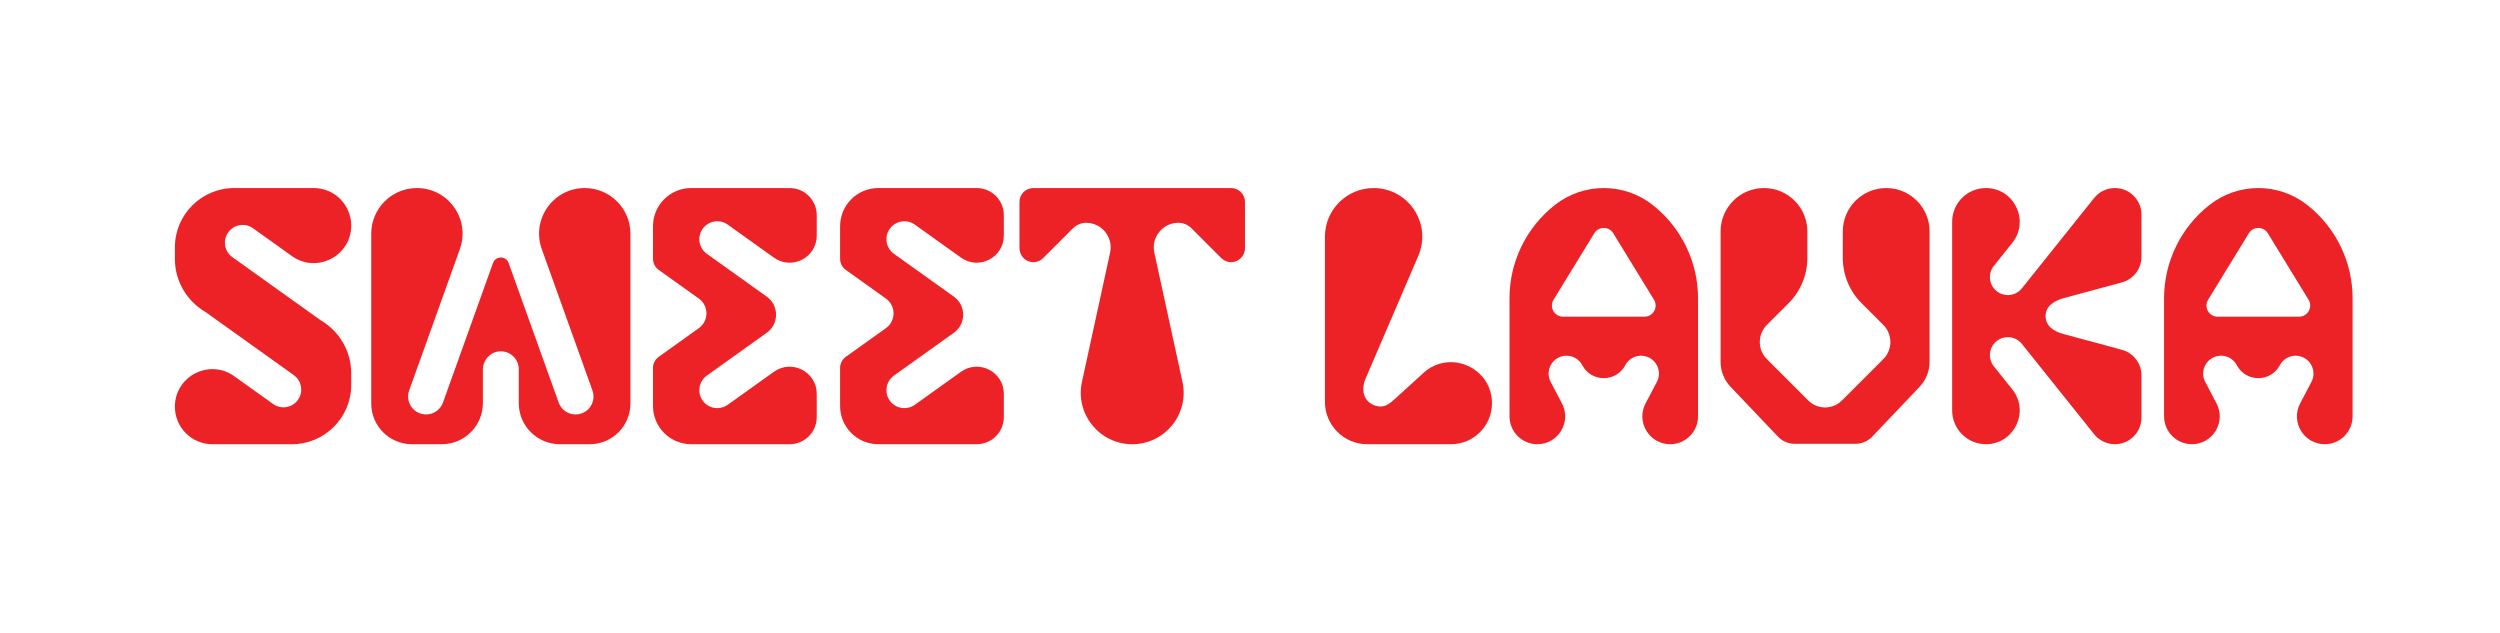
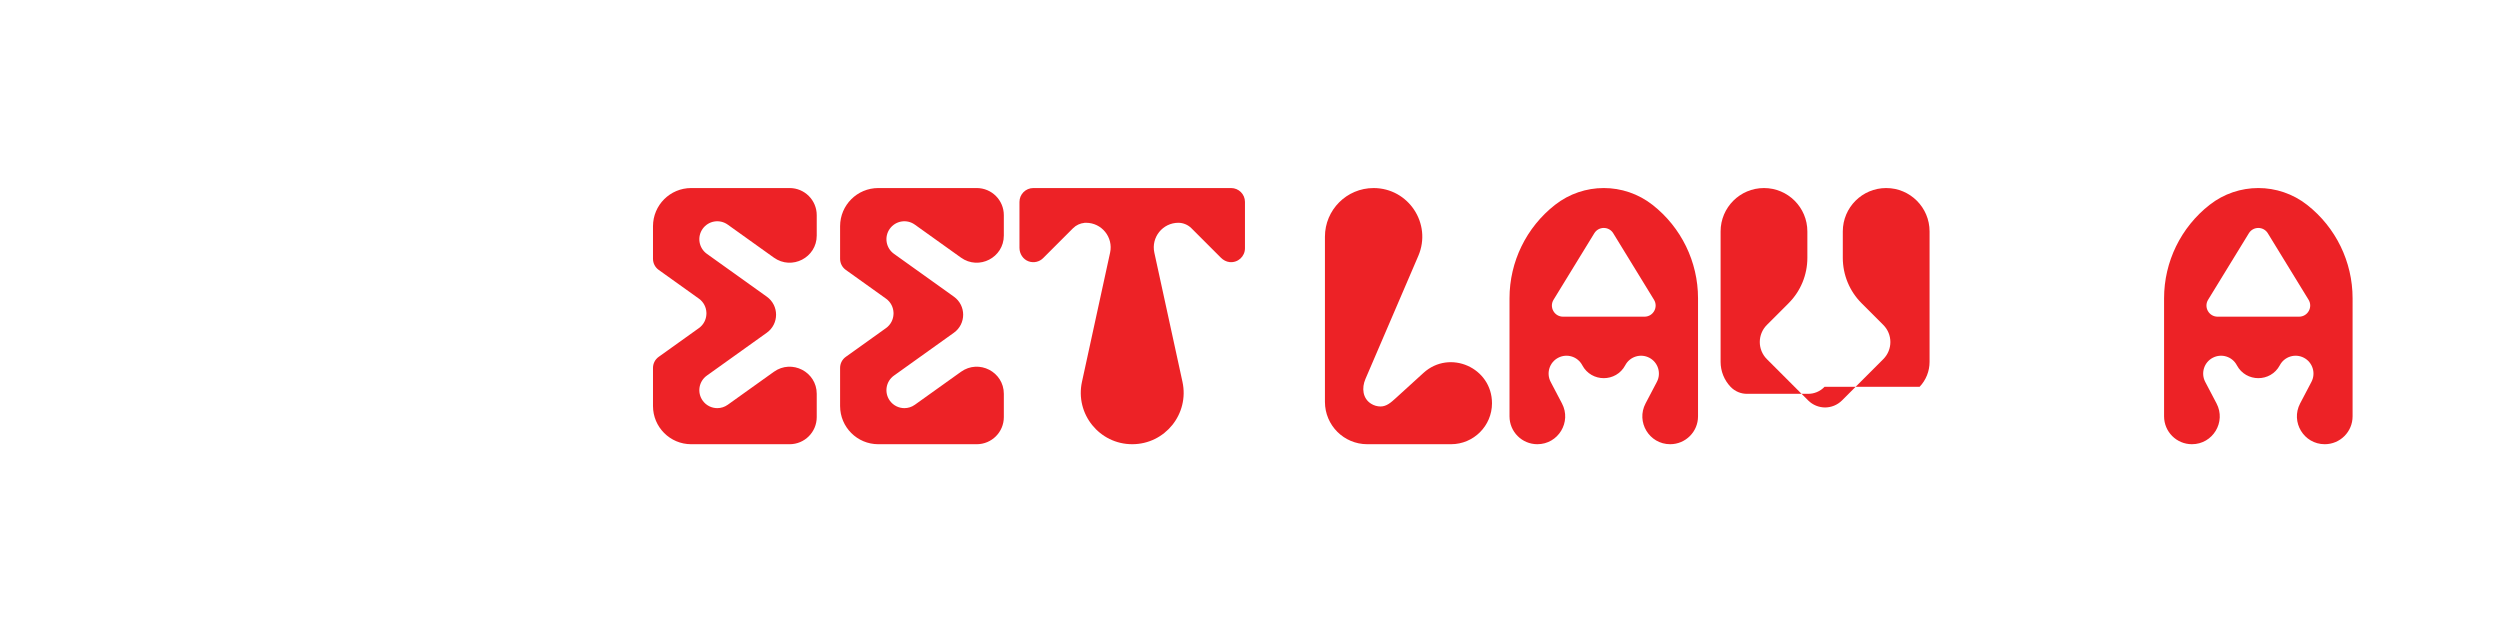
<svg xmlns="http://www.w3.org/2000/svg" version="1.1" id="Layer_1" x="0px" y="0px" width="349.008px" height="88.385px" viewBox="0 0 349.008 88.385" enable-background="new 0 0 349.008 88.385" xml:space="preserve">
  <g>
    <path fill="#ED2226" d="M171.864,26.252H158.06h-13.804c-1.069,0-1.936,0.867-1.936,1.936v6.408c0,0.833,0.496,1.615,1.282,1.892   c0.728,0.257,1.506,0.062,2.023-0.455l4.168-4.168c0.442-0.442,1.015-0.696,1.6-0.753V31.1h0.134c0.029-0.001,0.057,0,0.086,0   c2.194,0,3.827,2.027,3.36,4.17l-3.927,18.036c-0.975,4.476,2.435,8.707,7.015,8.707c4.581,0,7.99-4.231,7.015-8.707l-3.927-18.036   c-0.467-2.143,1.166-4.17,3.36-4.17h0.002c0.66,0.008,1.32,0.268,1.817,0.765l4.12,4.12c0.328,0.329,0.753,0.558,1.214,0.605   c1.16,0.118,2.139-0.79,2.139-1.926v-6.477C173.8,27.119,172.934,26.252,171.864,26.252z" />
-     <path fill="#ED2226" d="M35.316,31.863l5.435,3.885c3.465,2.478,8.281,0,8.281-4.26c0-2.892-2.344-5.236-5.236-5.236H32.698   c-4.574,0-8.283,3.708-8.283,8.283v1.602c0,3.164,1.714,5.926,4.264,7.414h-0.001l12.336,8.817   c1.114,0.797,1.371,2.345,0.575,3.459c-0.796,1.113-2.344,1.371-3.458,0.574l-5.435-3.884c-3.465-2.478-8.281-0.001-8.281,4.26l0,0   c0,2.892,2.344,5.236,5.236,5.236H40.75c4.574,0,8.283-3.708,8.283-8.283v-1.601c0-3.164-1.714-5.927-4.264-7.414h0.001   l-12.336-8.818c-1.114-0.796-1.371-2.344-0.575-3.458C32.655,31.325,34.203,31.067,35.316,31.863z" />
-     <path fill="#ED2226" d="M81.633,26.252L81.633,26.252c-4.411,0-7.488,4.373-6,8.524l7.075,19.734   c0.467,1.303-0.21,2.737-1.513,3.204c-0.279,0.1-0.565,0.146-0.845,0.146c-1.028,0-1.992-0.637-2.358-1.66l-6.986-19.486   c-0.367-1.022-1.813-1.022-2.18,0l-6.986,19.486c-0.367,1.023-1.331,1.66-2.358,1.66c-0.281,0-0.566-0.047-0.845-0.146   c-1.302-0.467-1.979-1.901-1.513-3.204L64.2,34.776c1.488-4.152-1.589-8.524-6-8.524c-3.52,0-6.374,2.854-6.374,6.374v23.713   c0,3.134,2.54,5.674,5.673,5.674h4.179c3.166,0,5.733-2.567,5.733-5.733v-4.662c0-1.35,1.036-2.51,2.384-2.573   c1.438-0.067,2.626,1.078,2.626,2.502v4.733c0,3.166,2.567,5.733,5.733,5.733h4.179c3.133,0,5.673-2.54,5.673-5.674V32.625   C88.007,29.105,85.153,26.252,81.633,26.252z" />
    <path fill="#ED2226" d="M110.236,26.252H96.49c-2.944,0-5.33,2.386-5.33,5.33v4.552c0,0.611,0.295,1.186,0.792,1.541l5.622,4.02   c0.659,0.471,1.019,1.203,1.044,1.955c0.001,0.033,0.002,0.065,0.002,0.097c0,0.033-0.001,0.065-0.002,0.098   c-0.026,0.751-0.385,1.484-1.044,1.955l-5.622,4.02c-0.498,0.355-0.792,0.93-0.792,1.541v5.322c0,2.944,2.386,5.331,5.33,5.331   h13.746c2.089,0,3.783-1.694,3.783-3.784v-3.249c0-3.078-3.48-4.868-5.984-3.077l-6.443,4.606   c-0.442,0.315-0.951,0.468-1.455,0.468c-0.781,0-1.551-0.365-2.04-1.049c-0.805-1.125-0.545-2.689,0.581-3.494l8.369-5.984   c1.727-1.234,1.727-3.8,0-5.034l-8.369-5.984c-1.125-0.805-1.385-2.37-0.581-3.495c0.804-1.125,2.369-1.385,3.495-0.581   l6.443,4.607c2.504,1.791,5.984,0,5.984-3.078v-2.849C114.019,27.946,112.325,26.252,110.236,26.252z" />
    <path fill="#ED2226" d="M136.355,26.252H122.61c-2.944,0-5.33,2.386-5.33,5.33v4.552c0,0.611,0.295,1.186,0.792,1.541l5.622,4.02   c0.659,0.471,1.019,1.203,1.044,1.955c0.001,0.033,0.002,0.065,0.002,0.097c0,0.033-0.001,0.065-0.002,0.098   c-0.025,0.751-0.385,1.484-1.044,1.955l-5.622,4.02c-0.498,0.355-0.792,0.93-0.792,1.541v5.322c0,2.944,2.386,5.331,5.33,5.331   h13.745c2.09,0,3.784-1.694,3.784-3.784v-3.249c0-3.078-3.48-4.868-5.984-3.077l-6.443,4.606c-0.441,0.315-0.95,0.468-1.455,0.468   c-0.781,0-1.551-0.365-2.04-1.049c-0.805-1.125-0.545-2.689,0.581-3.494l8.369-5.984c1.726-1.234,1.726-3.8,0-5.034l-8.369-5.984   c-1.125-0.805-1.385-2.37-0.581-3.495c0.804-1.125,2.369-1.385,3.494-0.581l6.443,4.607c2.504,1.791,5.984,0,5.984-3.078v-2.849   C140.139,27.946,138.445,26.252,136.355,26.252z" />
    <path fill="#ED2226" d="M198.717,52.063c0,0,0,0-3.86,3.514c-0.66,0.601-1.29,1.168-2.121,1.168c-0.457,0-0.92-0.125-1.335-0.388   c-1.17-0.739-1.327-2.185-0.78-3.456c1.913-4.45,7.377-17.175,7.377-17.175c1.926-4.482-1.361-9.473-6.24-9.473   c-3.752,0-6.793,3.041-6.793,6.792v23.061c0,3.262,2.645,5.907,5.907,5.907h11.695c3.159,0,5.72-2.562,5.72-5.72   C208.287,51.326,202.39,48.72,198.717,52.063z" />
-     <path fill="#ED2226" d="M295.245,26.252c-1.128,0-2.195,0.513-2.9,1.394l-10.087,12.609c-0.495,0.618-1.223,0.94-1.958,0.94   c-0.549,0-1.102-0.179-1.563-0.549c-1.08-0.864-1.255-2.44-0.391-3.521l2.574-3.217c2.468-3.085,0.271-7.656-3.68-7.656   c-2.604,0-4.713,2.11-4.713,4.712v13.168v13.168c0,2.602,2.109,4.712,4.713,4.712c3.951,0,6.147-4.571,3.68-7.656l-2.574-3.218   c-0.864-1.08-0.689-2.656,0.391-3.521c0.462-0.37,1.015-0.55,1.563-0.55c0.735,0,1.463,0.322,1.958,0.941l10.087,12.609   c0.705,0.881,1.772,1.394,2.9,1.394c2.052,0,3.714-1.663,3.714-3.714v-5.88c0-1.679-1.126-3.149-2.746-3.586   c0,0-6.084-1.659-8.137-2.196c-1.339-0.35-2.506-1.121-2.506-2.504s1.172-2.136,2.506-2.505c2.042-0.565,8.137-2.196,8.137-2.196   c1.62-0.438,2.746-1.907,2.746-3.586v-5.879C298.958,27.915,297.296,26.252,295.245,26.252z" />
    <path fill="#ED2226" d="M230.699,28.6c-3.998-3.131-9.617-3.131-13.615,0c-4.01,3.14-6.352,7.949-6.352,13.041v16.486   c0,2.146,1.74,3.886,3.885,3.886c2.922,0,4.799-3.104,3.44-5.69l-1.579-3.01c-0.641-1.22-0.171-2.728,1.049-3.367   c1.22-0.641,2.727-0.171,3.367,1.049c1.28,2.395,4.713,2.395,5.994,0c0.64-1.22,2.147-1.689,3.367-1.049   c1.219,0.64,1.689,2.147,1.049,3.367l-1.58,3.01c-1.357,2.586,0.519,5.69,3.44,5.69c2.146,0,3.886-1.739,3.886-3.886V41.641   C237.05,36.549,234.708,31.74,230.699,28.6z M229.578,44.209h-11.374c-1.213,0-1.958-1.329-1.323-2.364l5.688-9.281   c0.303-0.495,0.813-0.742,1.323-0.742s1.021,0.247,1.323,0.742l5.688,9.281C231.536,42.88,230.792,44.209,229.578,44.209z" />
    <path fill="#ED2226" d="M322.079,28.6c-3.999-3.131-9.617-3.131-13.615,0c-4.009,3.14-6.352,7.948-6.352,13.041v16.486   c0,2.146,1.739,3.886,3.886,3.886c2.921,0,4.797-3.104,3.439-5.69l-1.58-3.01c-0.64-1.22-0.17-2.728,1.05-3.367   c1.22-0.641,2.728-0.171,3.367,1.049l0,0c1.28,2.395,4.714,2.395,5.993,0c0.641-1.22,2.148-1.689,3.368-1.049   c1.22,0.64,1.689,2.147,1.049,3.367l-1.58,3.01c-1.357,2.586,0.519,5.69,3.44,5.69l0,0c2.146,0,3.885-1.739,3.885-3.886V41.641   C328.429,36.548,326.087,31.74,322.079,28.6z M320.958,44.209h-5.687h-5.688c-1.213,0-1.958-1.329-1.323-2.364l5.687-9.281   c0.303-0.494,0.813-0.741,1.324-0.741c0.51,0,1.021,0.247,1.323,0.741l5.688,9.281C322.916,42.88,322.171,44.209,320.958,44.209z" />
-     <path fill="#ED2226" d="M263.318,26.252c-3.345,0-6.057,2.711-6.057,6.056v3.695c0,2.374,0.943,4.651,2.623,6.329l3.031,3.031   c1.317,1.318,1.317,3.455,0,4.773l-5.762,5.762c-0.654,0.652-1.509,0.981-2.365,0.986c-0.857-0.005-1.712-0.334-2.365-0.986   l-5.762-5.762c-1.318-1.318-1.318-3.455,0-4.773l3.031-3.031c1.679-1.678,2.622-3.955,2.622-6.329v-3.695   c0-3.345-2.712-6.056-6.056-6.056c-3.345,0-6.057,2.711-6.057,6.056V50.52c0,1.296,0.498,2.542,1.391,3.48l6.635,6.975   c0.611,0.643,1.465,0.998,2.352,0.979h8.418c0.887,0.019,1.74-0.337,2.351-0.979L267.983,54c0.894-0.938,1.391-2.185,1.391-3.48   V32.308C269.374,28.963,266.663,26.252,263.318,26.252z" />
+     <path fill="#ED2226" d="M263.318,26.252c-3.345,0-6.057,2.711-6.057,6.056v3.695c0,2.374,0.943,4.651,2.623,6.329l3.031,3.031   c1.317,1.318,1.317,3.455,0,4.773l-5.762,5.762c-0.654,0.652-1.509,0.981-2.365,0.986c-0.857-0.005-1.712-0.334-2.365-0.986   l-5.762-5.762c-1.318-1.318-1.318-3.455,0-4.773l3.031-3.031c1.679-1.678,2.622-3.955,2.622-6.329v-3.695   c0-3.345-2.712-6.056-6.056-6.056c-3.345,0-6.057,2.711-6.057,6.056V50.52c0,1.296,0.498,2.542,1.391,3.48c0.611,0.643,1.465,0.998,2.352,0.979h8.418c0.887,0.019,1.74-0.337,2.351-0.979L267.983,54c0.894-0.938,1.391-2.185,1.391-3.48   V32.308C269.374,28.963,266.663,26.252,263.318,26.252z" />
  </g>
</svg>